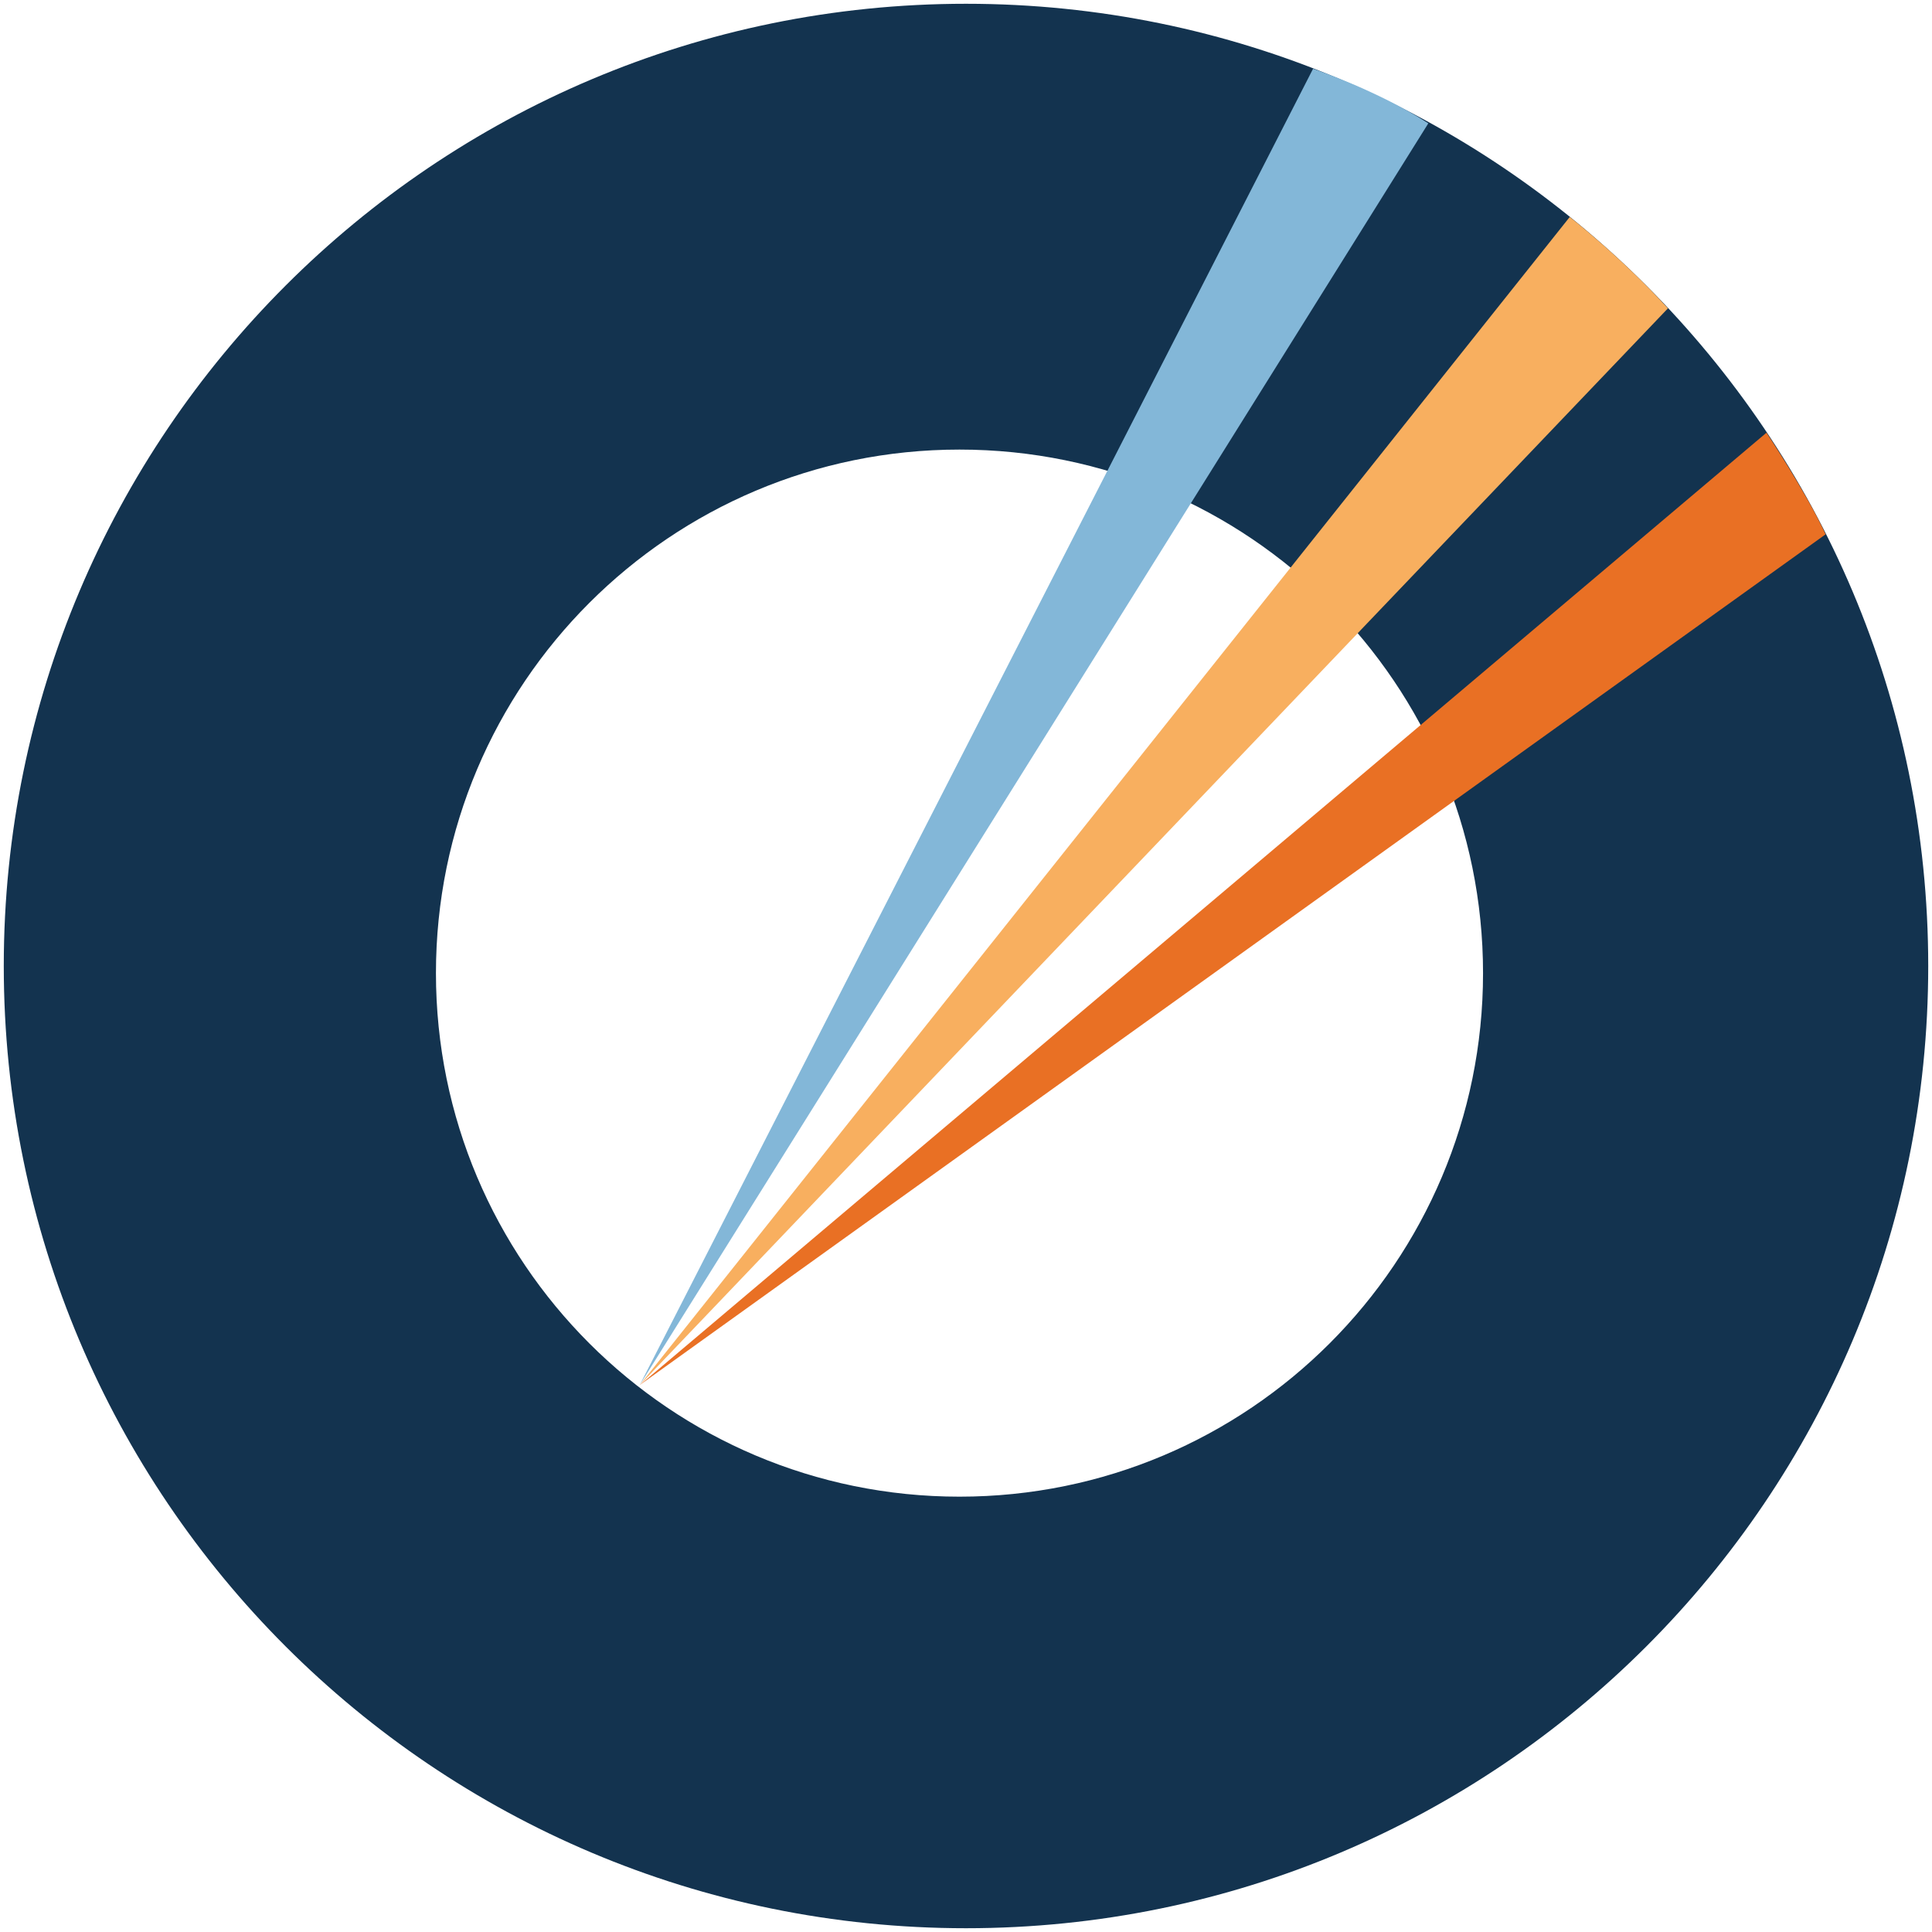
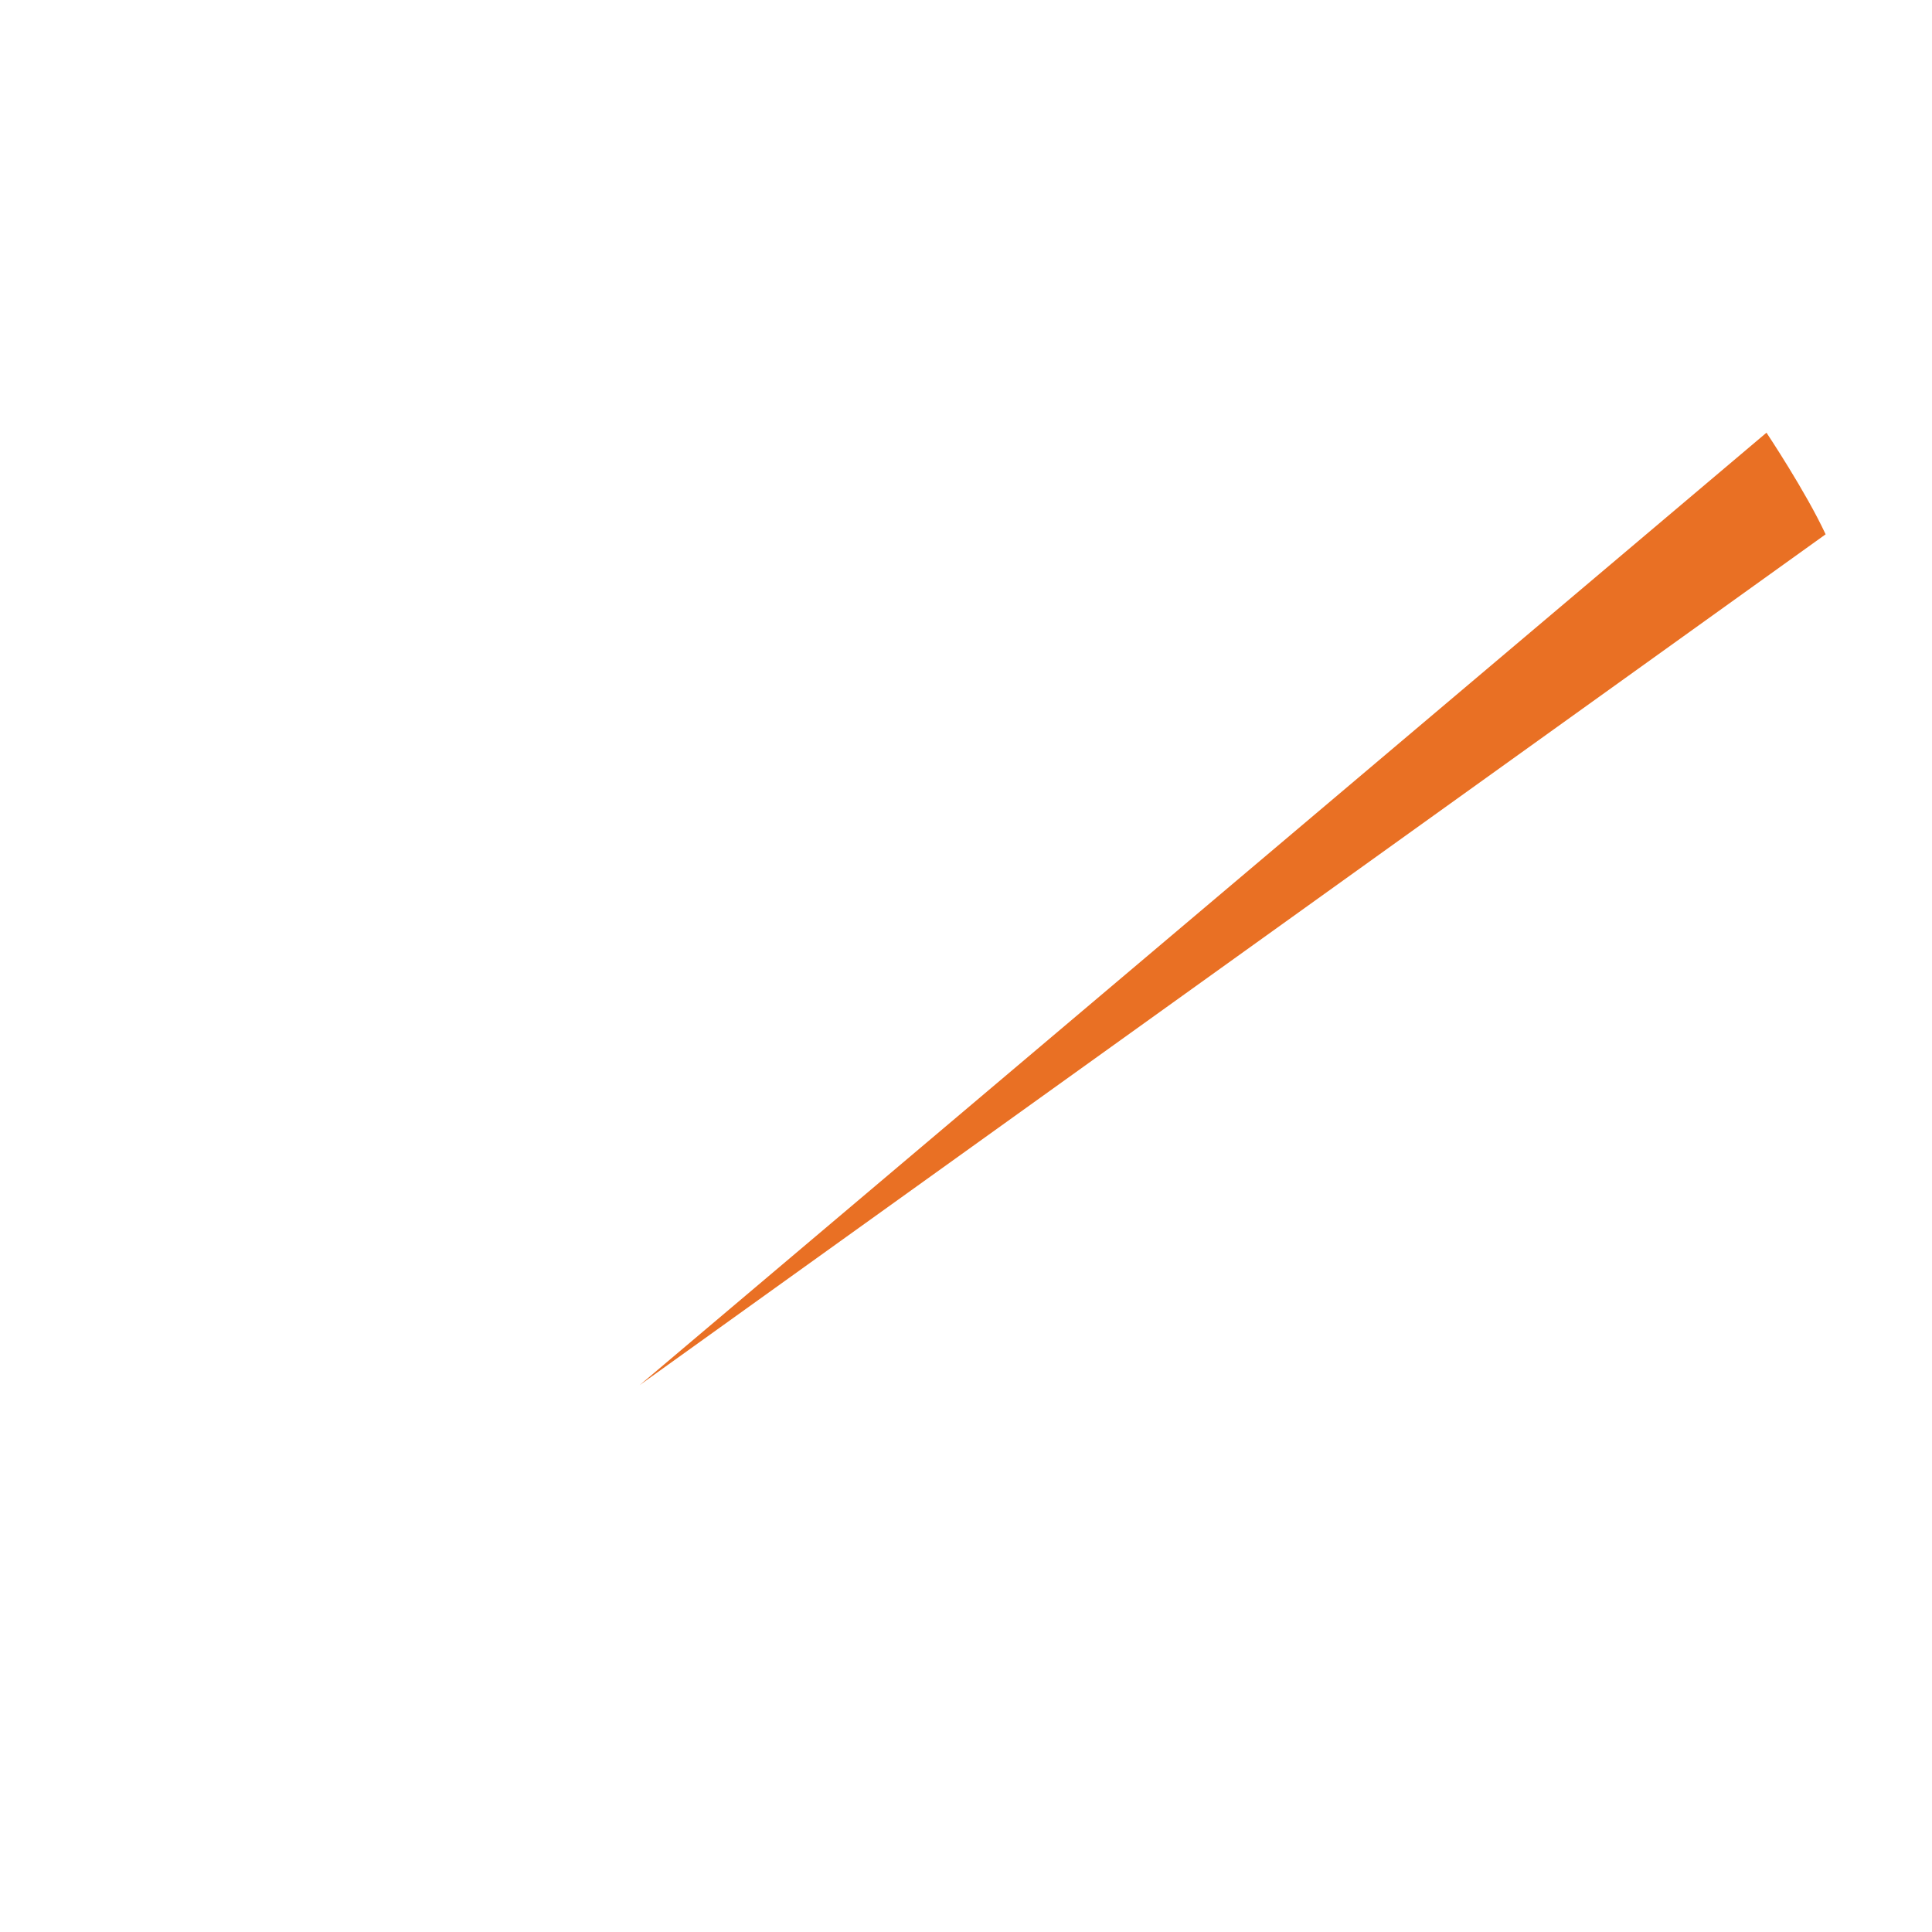
<svg xmlns="http://www.w3.org/2000/svg" id="Layer_1" viewBox="0 0 512 512">
  <defs>
    <style>      .st0 {        fill: #f8af5f;      }      .st1 {        fill: #e97024;      }      .st2 {        fill: #13334f;      }      .st3 {        fill: #83b7d8;      }    </style>
  </defs>
-   <path class="st2" d="M256,1C115.156,1,1,115.172,1,256s114.172,255,255,255,255-114.172,255-255S396.828,1,256,1ZM254.275,396.632c-76.63,0-138.745-62.114-138.745-138.744s62.115-138.745,138.745-138.745,138.745,62.115,138.745,138.745-62.115,138.744-138.745,138.744Z" />
-   <path class="st3" d="M169.526,367.064L347.978,18.217s16.875,5.63,30.544,14.467l-208.996,334.38Z" />
-   <path class="st0" d="M169.526,367.064L415.999,57.5s13.572,10.545,26.021,24.215L169.526,367.064Z" />
  <path class="st1" d="M169.526,367.064L468.138,114.668s10.448,15.671,15.671,26.932l-314.283,225.464Z" />
</svg>